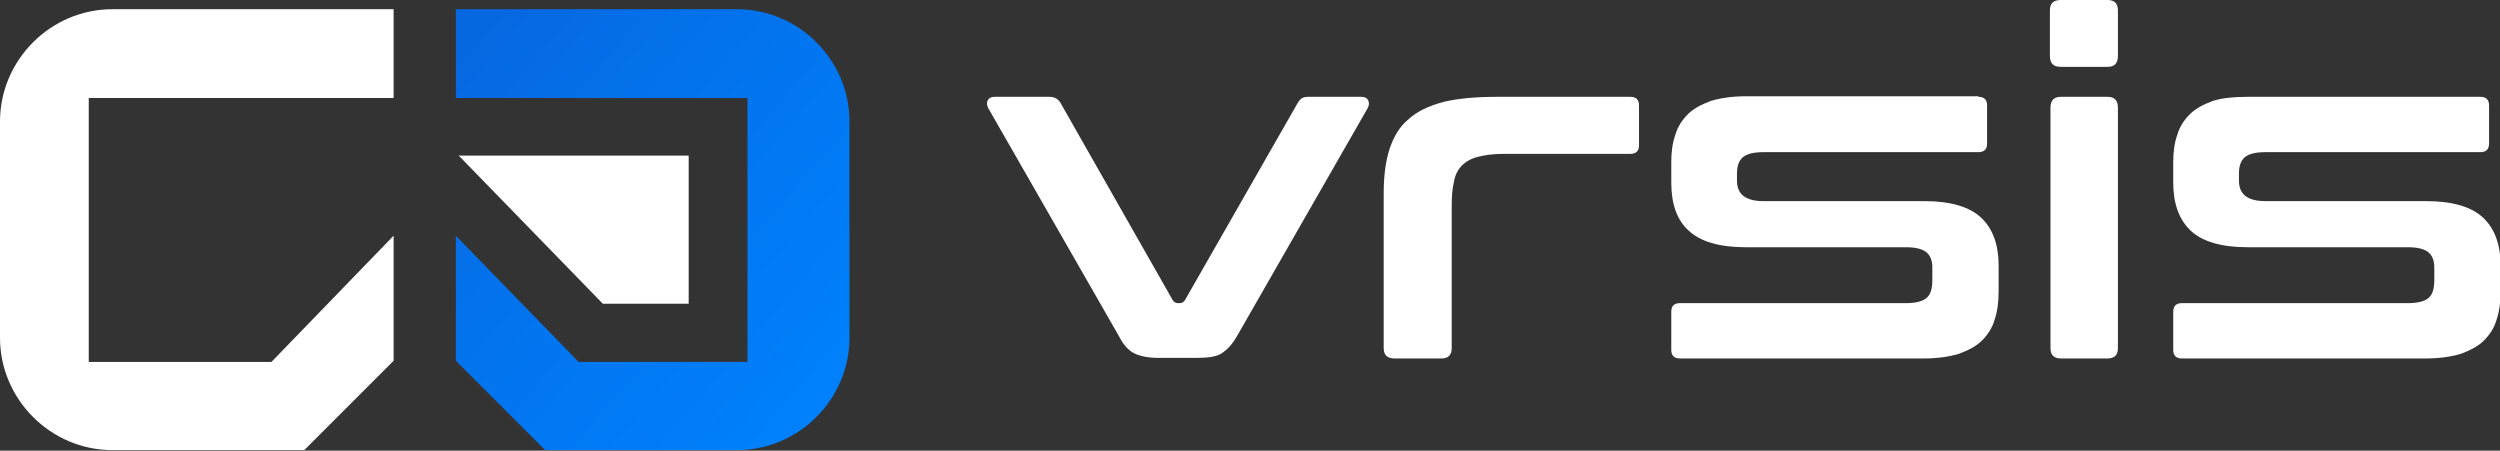
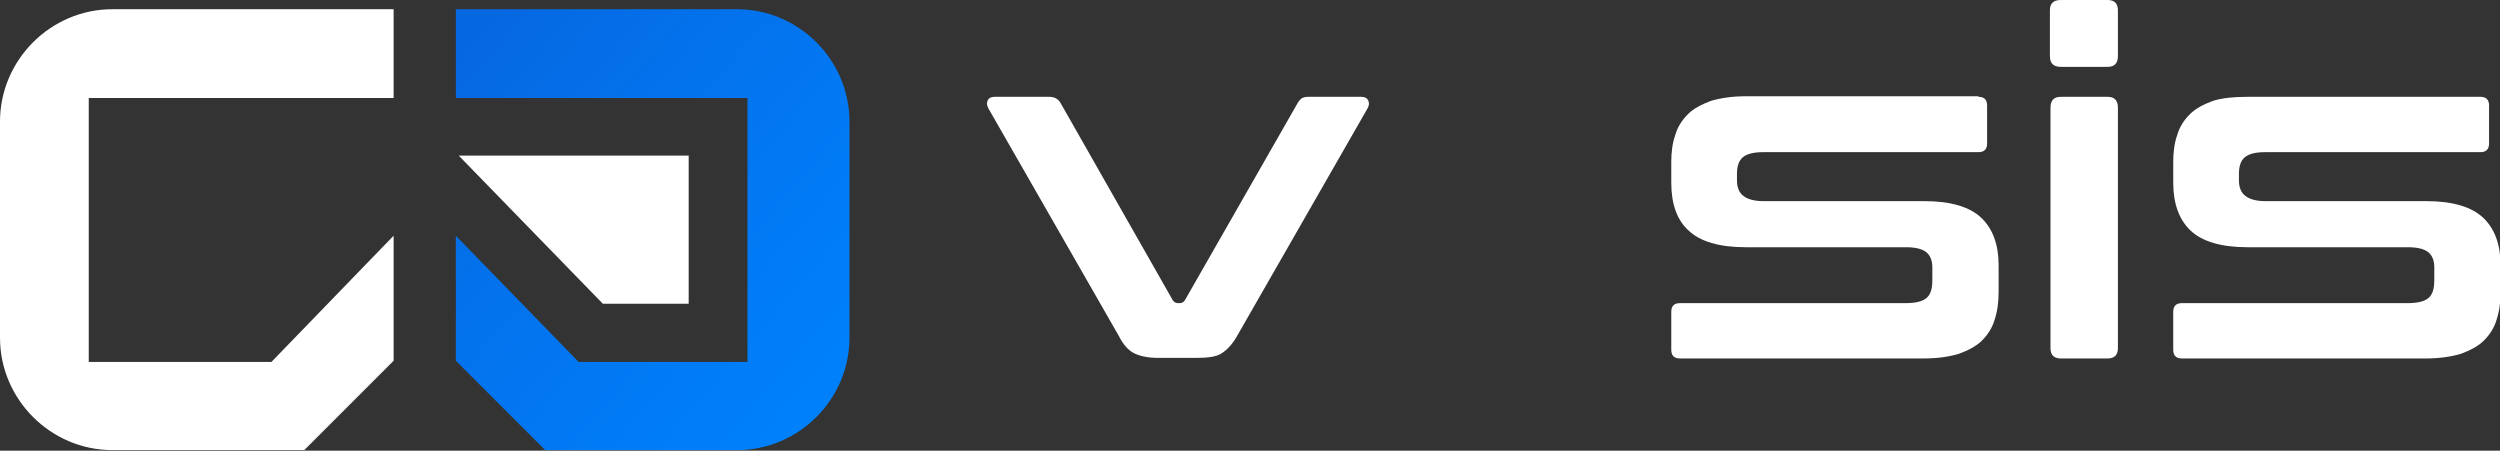
<svg xmlns="http://www.w3.org/2000/svg" version="1.1" id="Layer_1" x="0px" y="0px" viewBox="0 0 43.38 7.82" style="enable-background:new 0 0 43.38 7.82;" xml:space="preserve">
  <rect x="0" y="0" width="43.38" height="7.82" fill="#333333" stroke="none" />
  <style type="text/css">
	.st0{fill:#FFFFFF;}
	.st1{fill:url(#SVGID_1_);}
</style>
  <g>
    <g>
      <g>
        <g>
          <path class="st0" d="M18.21,1.68c0.09,0,0.16,0.04,0.2,0.12l1.94,3.41c0.02,0.03,0.05,0.05,0.09,0.05h0.03      c0.04,0,0.07-0.02,0.09-0.05l1.95-3.41c0.02-0.04,0.05-0.07,0.07-0.09c0.03-0.02,0.07-0.03,0.12-0.03h0.92      c0.06,0,0.1,0.02,0.12,0.06c0.02,0.04,0.02,0.09-0.01,0.14l-2.27,3.96c-0.08,0.14-0.17,0.23-0.26,0.29s-0.24,0.08-0.43,0.08      H20.1c-0.18,0-0.32-0.03-0.42-0.08s-0.19-0.15-0.26-0.29l-2.27-3.96c-0.03-0.06-0.03-0.1-0.01-0.14      c0.02-0.04,0.06-0.06,0.12-0.06H18.21z" />
        </g>
      </g>
      <g>
        <g>
-           <path class="st0" d="M28.29,1.68c0.1,0,0.15,0.05,0.15,0.15v0.69c0,0.1-0.05,0.15-0.15,0.15h-2.2c-0.18,0-0.32,0.02-0.44,0.05      c-0.12,0.03-0.21,0.08-0.28,0.15s-0.12,0.16-0.14,0.28c-0.03,0.12-0.04,0.26-0.04,0.43v2.46c0,0.12-0.06,0.18-0.18,0.18H24.2      c-0.13,0-0.19-0.06-0.19-0.18V3.36c0-0.3,0.03-0.55,0.1-0.77c0.07-0.21,0.17-0.39,0.33-0.52c0.15-0.14,0.35-0.23,0.6-0.3      c0.25-0.06,0.56-0.09,0.94-0.09H28.29z" />
-         </g>
+           </g>
      </g>
      <g>
        <path class="st0" d="M34.33,1.68c0.1,0,0.15,0.05,0.15,0.15v0.66c0,0.1-0.05,0.15-0.15,0.15H30.6c-0.17,0-0.29,0.03-0.36,0.09     c-0.07,0.06-0.1,0.16-0.1,0.28v0.12c0,0.11,0.03,0.2,0.1,0.26c0.07,0.06,0.18,0.1,0.36,0.1h2.79c0.46,0,0.79,0.1,0.99,0.29     s0.3,0.47,0.3,0.82v0.46c0,0.18-0.02,0.34-0.07,0.49c-0.04,0.14-0.12,0.26-0.22,0.36c-0.1,0.1-0.24,0.17-0.4,0.23     c-0.17,0.05-0.37,0.08-0.61,0.08h-4.23c-0.1,0-0.15-0.05-0.15-0.15V5.41c0-0.1,0.05-0.15,0.15-0.15h3.92     c0.17,0,0.29-0.03,0.36-0.09s0.1-0.16,0.1-0.31V4.64c0-0.11-0.03-0.2-0.1-0.26c-0.07-0.06-0.19-0.09-0.36-0.09h-2.78     c-0.46,0-0.79-0.1-0.99-0.29C29.1,3.82,29,3.54,29,3.17V2.81c0-0.17,0.02-0.33,0.07-0.47c0.04-0.14,0.12-0.26,0.22-0.36     c0.1-0.1,0.24-0.17,0.4-0.23c0.17-0.05,0.37-0.08,0.61-0.08H34.33z" />
      </g>
      <g>
        <path class="st0" d="M36.57,0c0.12,0,0.18,0.06,0.18,0.18v0.79c0,0.13-0.06,0.19-0.18,0.19h-0.81c-0.13,0-0.19-0.06-0.19-0.19     V0.18c0-0.12,0.06-0.18,0.19-0.18H36.57z M36.57,1.68c0.12,0,0.18,0.06,0.18,0.19v4.17c0,0.12-0.06,0.18-0.18,0.18h-0.81     c-0.12,0-0.18-0.06-0.18-0.18V1.87c0-0.13,0.06-0.19,0.18-0.19H36.57z" />
      </g>
      <g>
        <path class="st0" d="M43.04,1.68c0.1,0,0.15,0.05,0.15,0.15v0.66c0,0.1-0.05,0.15-0.15,0.15h-3.73c-0.17,0-0.29,0.03-0.36,0.09     c-0.07,0.06-0.1,0.16-0.1,0.28v0.12c0,0.11,0.03,0.2,0.1,0.26c0.07,0.06,0.18,0.1,0.36,0.1h2.79c0.46,0,0.79,0.1,0.99,0.29     s0.3,0.47,0.3,0.82v0.46c0,0.18-0.02,0.34-0.07,0.49c-0.04,0.14-0.12,0.26-0.22,0.36c-0.1,0.1-0.24,0.17-0.4,0.23     c-0.17,0.05-0.37,0.08-0.61,0.08h-4.23c-0.1,0-0.15-0.05-0.15-0.15V5.41c0-0.1,0.05-0.15,0.15-0.15h3.92     c0.17,0,0.29-0.03,0.36-0.09s0.1-0.16,0.1-0.31V4.64c0-0.11-0.03-0.2-0.1-0.26c-0.07-0.06-0.19-0.09-0.36-0.09h-2.78     c-0.46,0-0.79-0.1-0.99-0.29c-0.2-0.19-0.3-0.47-0.3-0.83V2.81c0-0.17,0.02-0.33,0.07-0.47c0.04-0.14,0.12-0.26,0.22-0.36     c0.1-0.1,0.24-0.17,0.4-0.23C38.56,1.7,38.76,1.68,39,1.68H43.04z" />
      </g>
    </g>
    <g>
      <path class="st0" d="M6.83,4.09L4.71,6.28H1.54V3.53V1.7h5.29V0.16H1.95C0.88,0.16,0,1.04,0,2.11v3.75c0,1.07,0.88,1.95,1.95,1.95    h3.33l1.55-1.55V4.09z" />
      <g>
        <linearGradient id="SVGID_1_" gradientUnits="userSpaceOnUse" x1="7.962" y1="0.949" x2="14.332" y2="6.44">
          <stop offset="0" style="stop-color:#0668E1" />
          <stop offset="0.363" style="stop-color:#0372EC" />
          <stop offset="1" style="stop-color:#0080FB" />
        </linearGradient>
        <path class="st1" d="M12.79,0.16H7.91V1.7h5.06v1.83v2.75h-2.93L7.91,4.09v2.17l1.55,1.55h3.33c1.07,0,1.95-0.88,1.95-1.95V2.11     C14.74,1.04,13.86,0.16,12.79,0.16z" />
      </g>
      <polygon class="st0" points="7.96,2.7 11.95,2.7 11.95,5.27 10.46,5.27   " />
    </g>
  </g>
</svg>